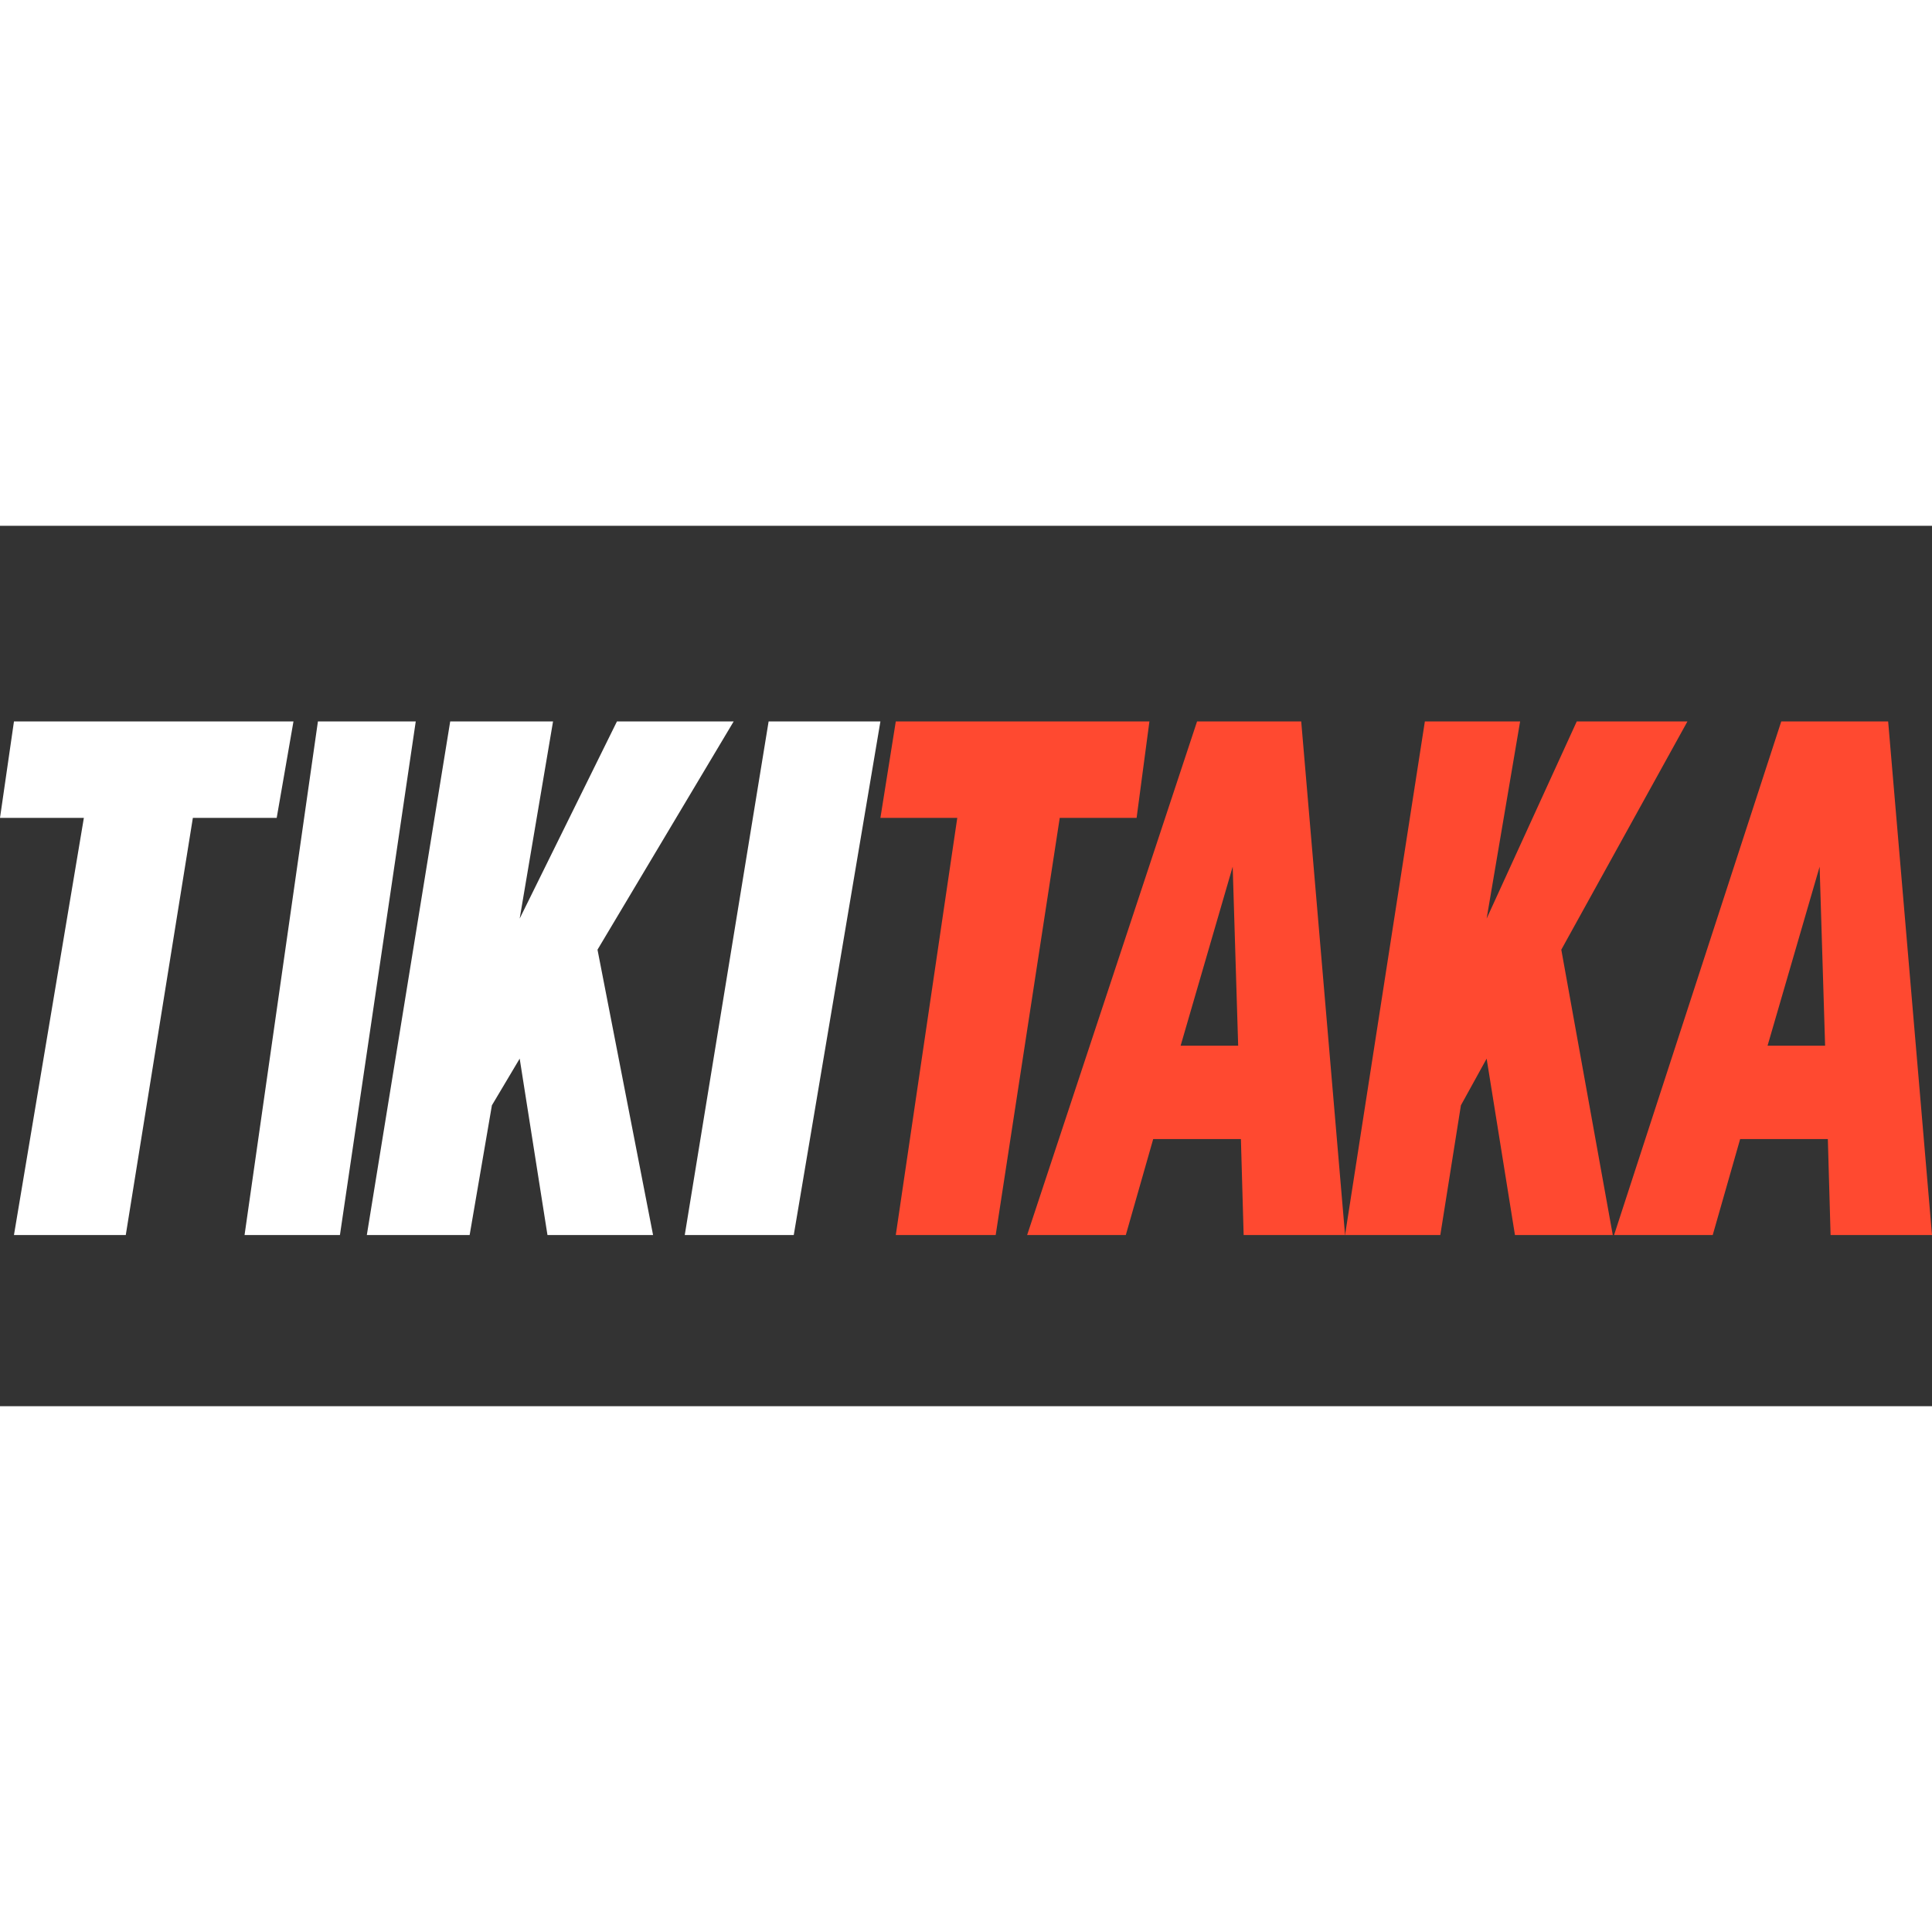
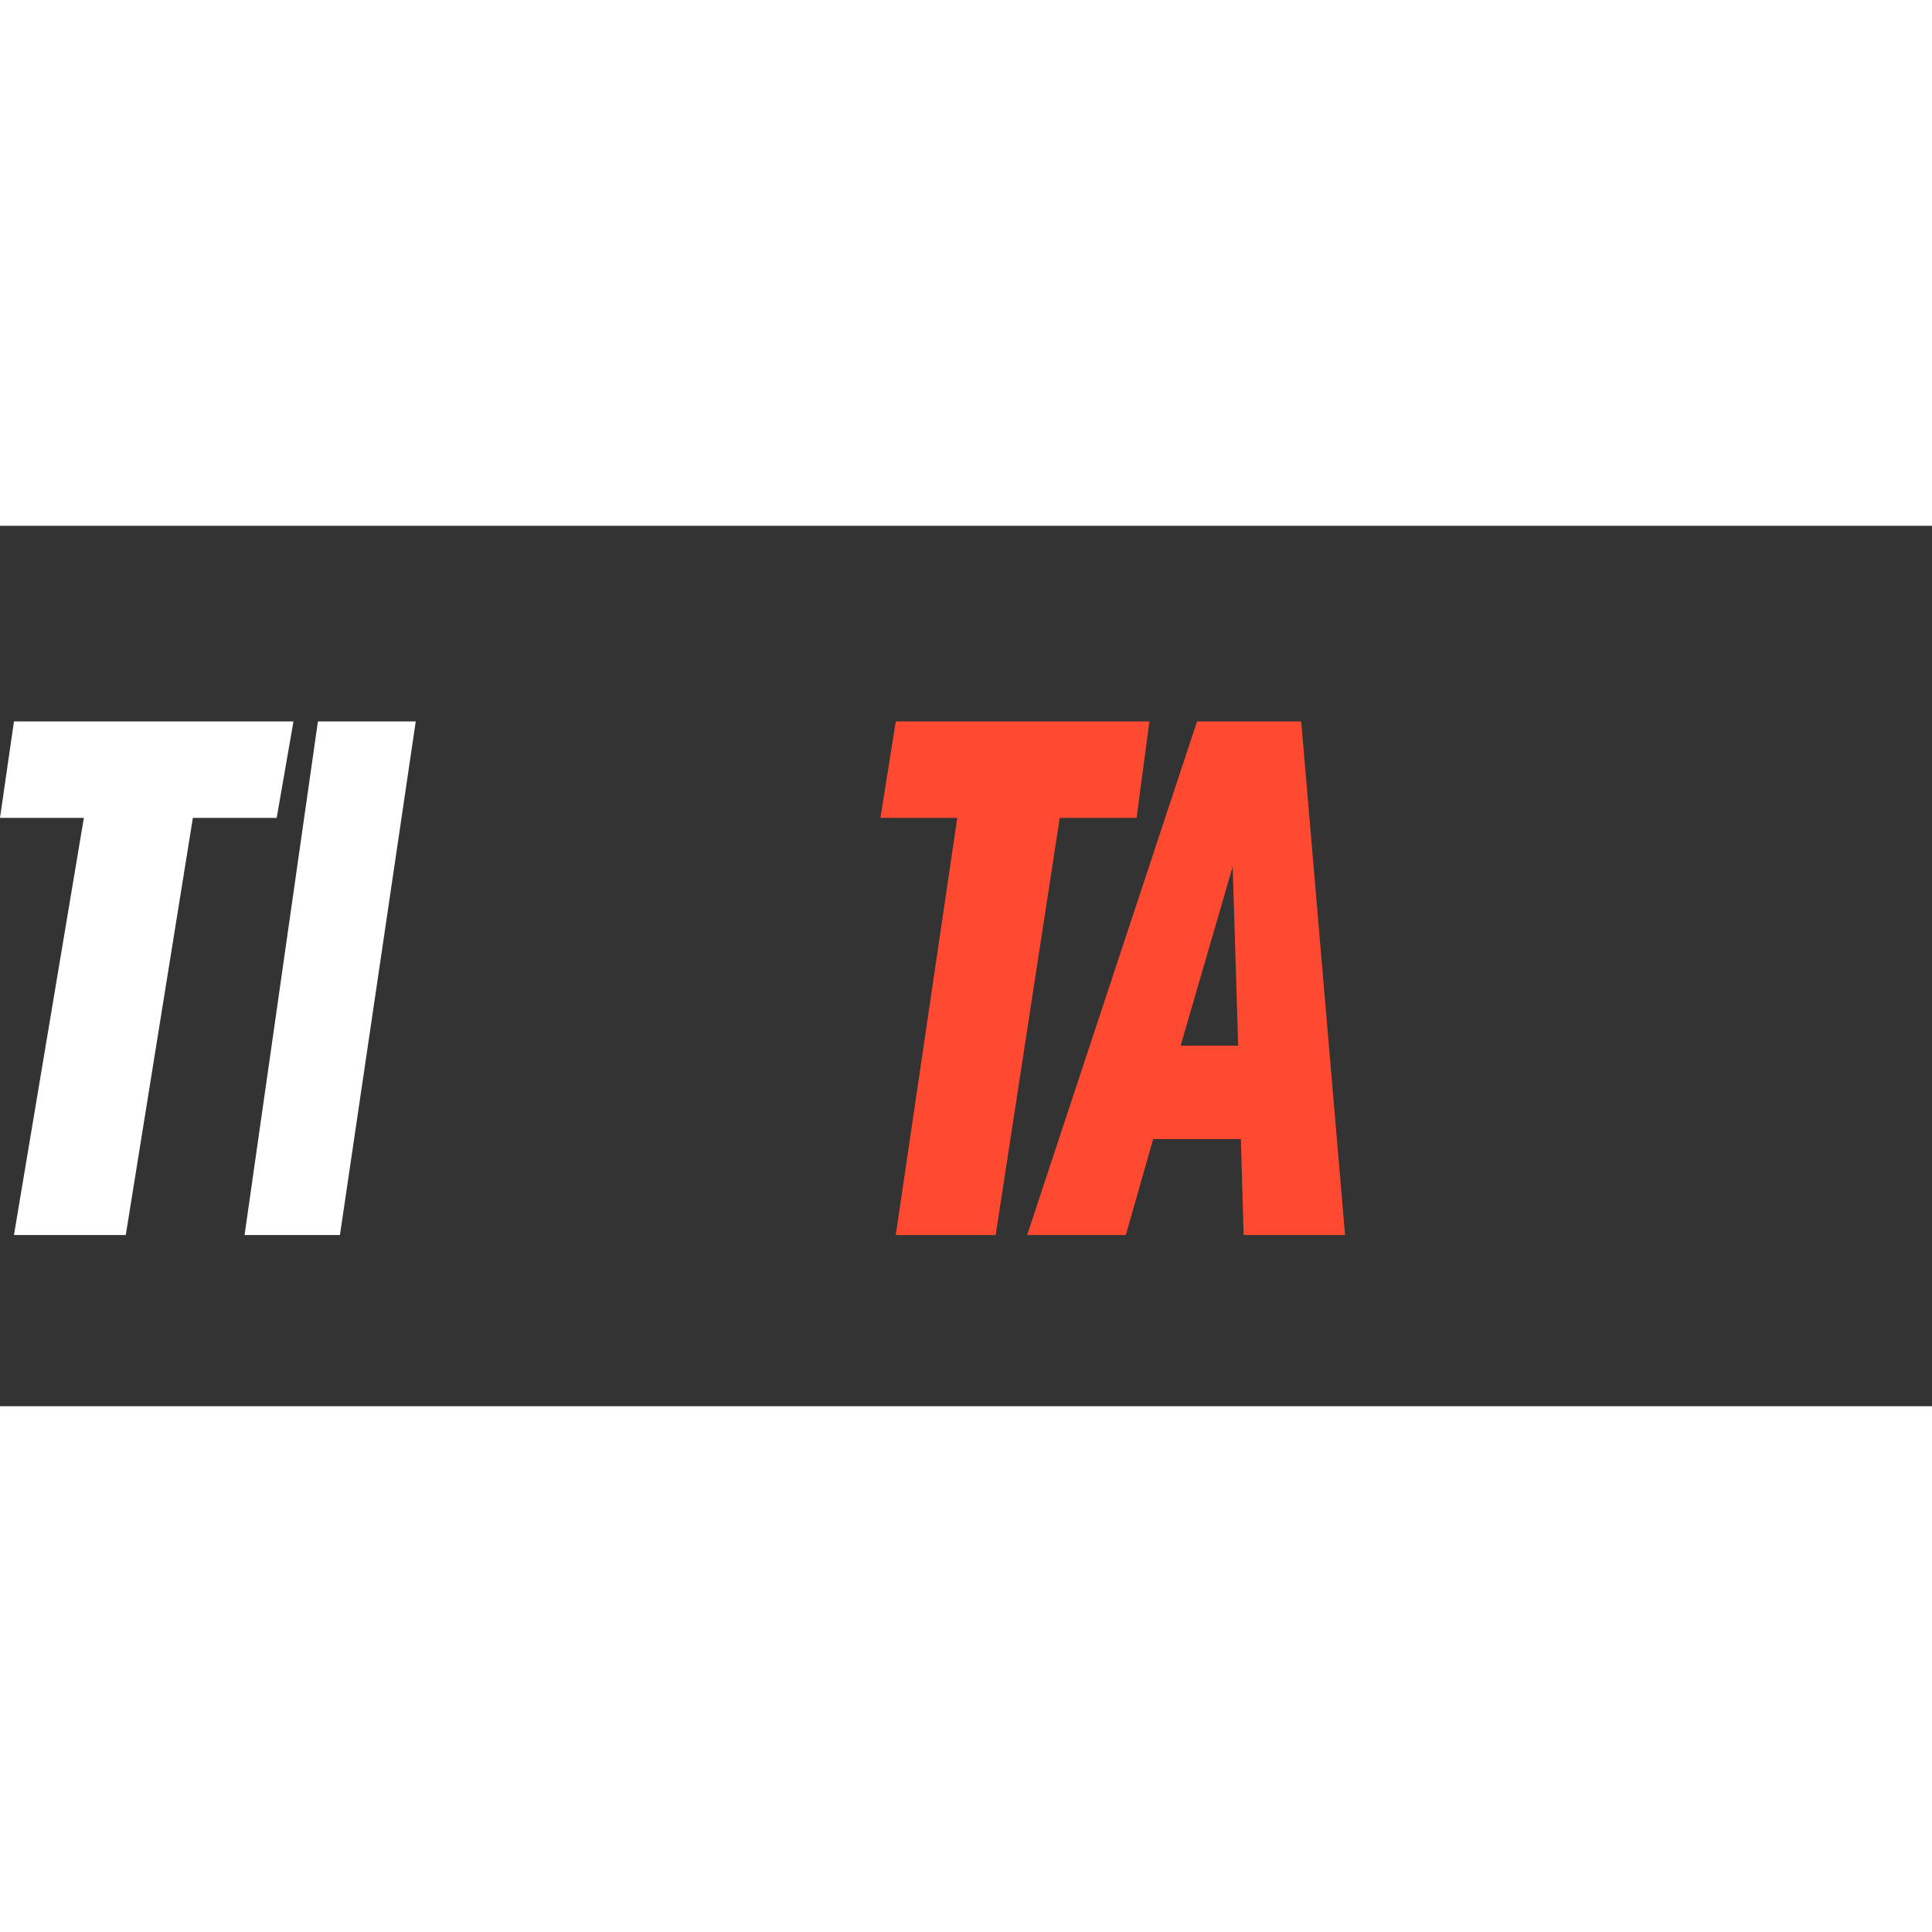
<svg xmlns="http://www.w3.org/2000/svg" viewBox="0 0 79 36" fill="none" width="160" height="160">
  <rect x="0" y="0" width="79" height="36" fill="#333333" stroke="none" />
  <path fill-rule="evenodd" clip-rule="evenodd" d="M13.9 29L17 8H13L10 29H13.9Z" fill="white" />
-   <path fill-rule="evenodd" clip-rule="evenodd" d="M32.457 29L36 8H31.429L28 29H32.457Z" fill="white" />
+   <path fill-rule="evenodd" clip-rule="evenodd" d="M32.457 29H31.429L28 29H32.457Z" fill="white" />
  <path fill-rule="evenodd" clip-rule="evenodd" d="M12 8H0.571L0 11.944H3.429L0.571 29H5.143L7.886 11.944H11.314L12 8Z" fill="white" />
  <path fill-rule="evenodd" clip-rule="evenodd" d="M47 8H36.629L36 11.944H39.143L36.629 29H40.714L43.333 11.944H46.476L47 8Z" fill="#FF4930" />
-   <path fill-rule="evenodd" clip-rule="evenodd" d="M30 8H25.227L21.25 16.061L22.614 8H18.409L15 29H19.204L20.114 23.697L21.25 21.788L22.386 29H26.704L24.432 17.333L30 8Z" fill="white" />
-   <path fill-rule="evenodd" clip-rule="evenodd" d="M69 8H64.474L60.789 16.061L62.158 8H58.263L55 29H58.895L59.737 23.697L60.789 21.788L61.947 29H65.947L63.842 17.333L69 8Z" fill="#FF4930" />
-   <path fill-rule="evenodd" clip-rule="evenodd" d="M74.853 29H79L77.207 8H72.836L66 29H70.034L71.155 25.076H74.741L74.853 29ZM72.276 21.258L74.405 13.939L74.629 21.258H72.276Z" fill="#FF4930" />
  <path fill-rule="evenodd" clip-rule="evenodd" d="M50.853 29H55L53.207 8H48.948L42 29H46.035L47.155 25.076H50.741L50.853 29ZM48.276 21.258L50.405 13.939L50.629 21.258H48.276Z" fill="#FF4930" />
</svg>